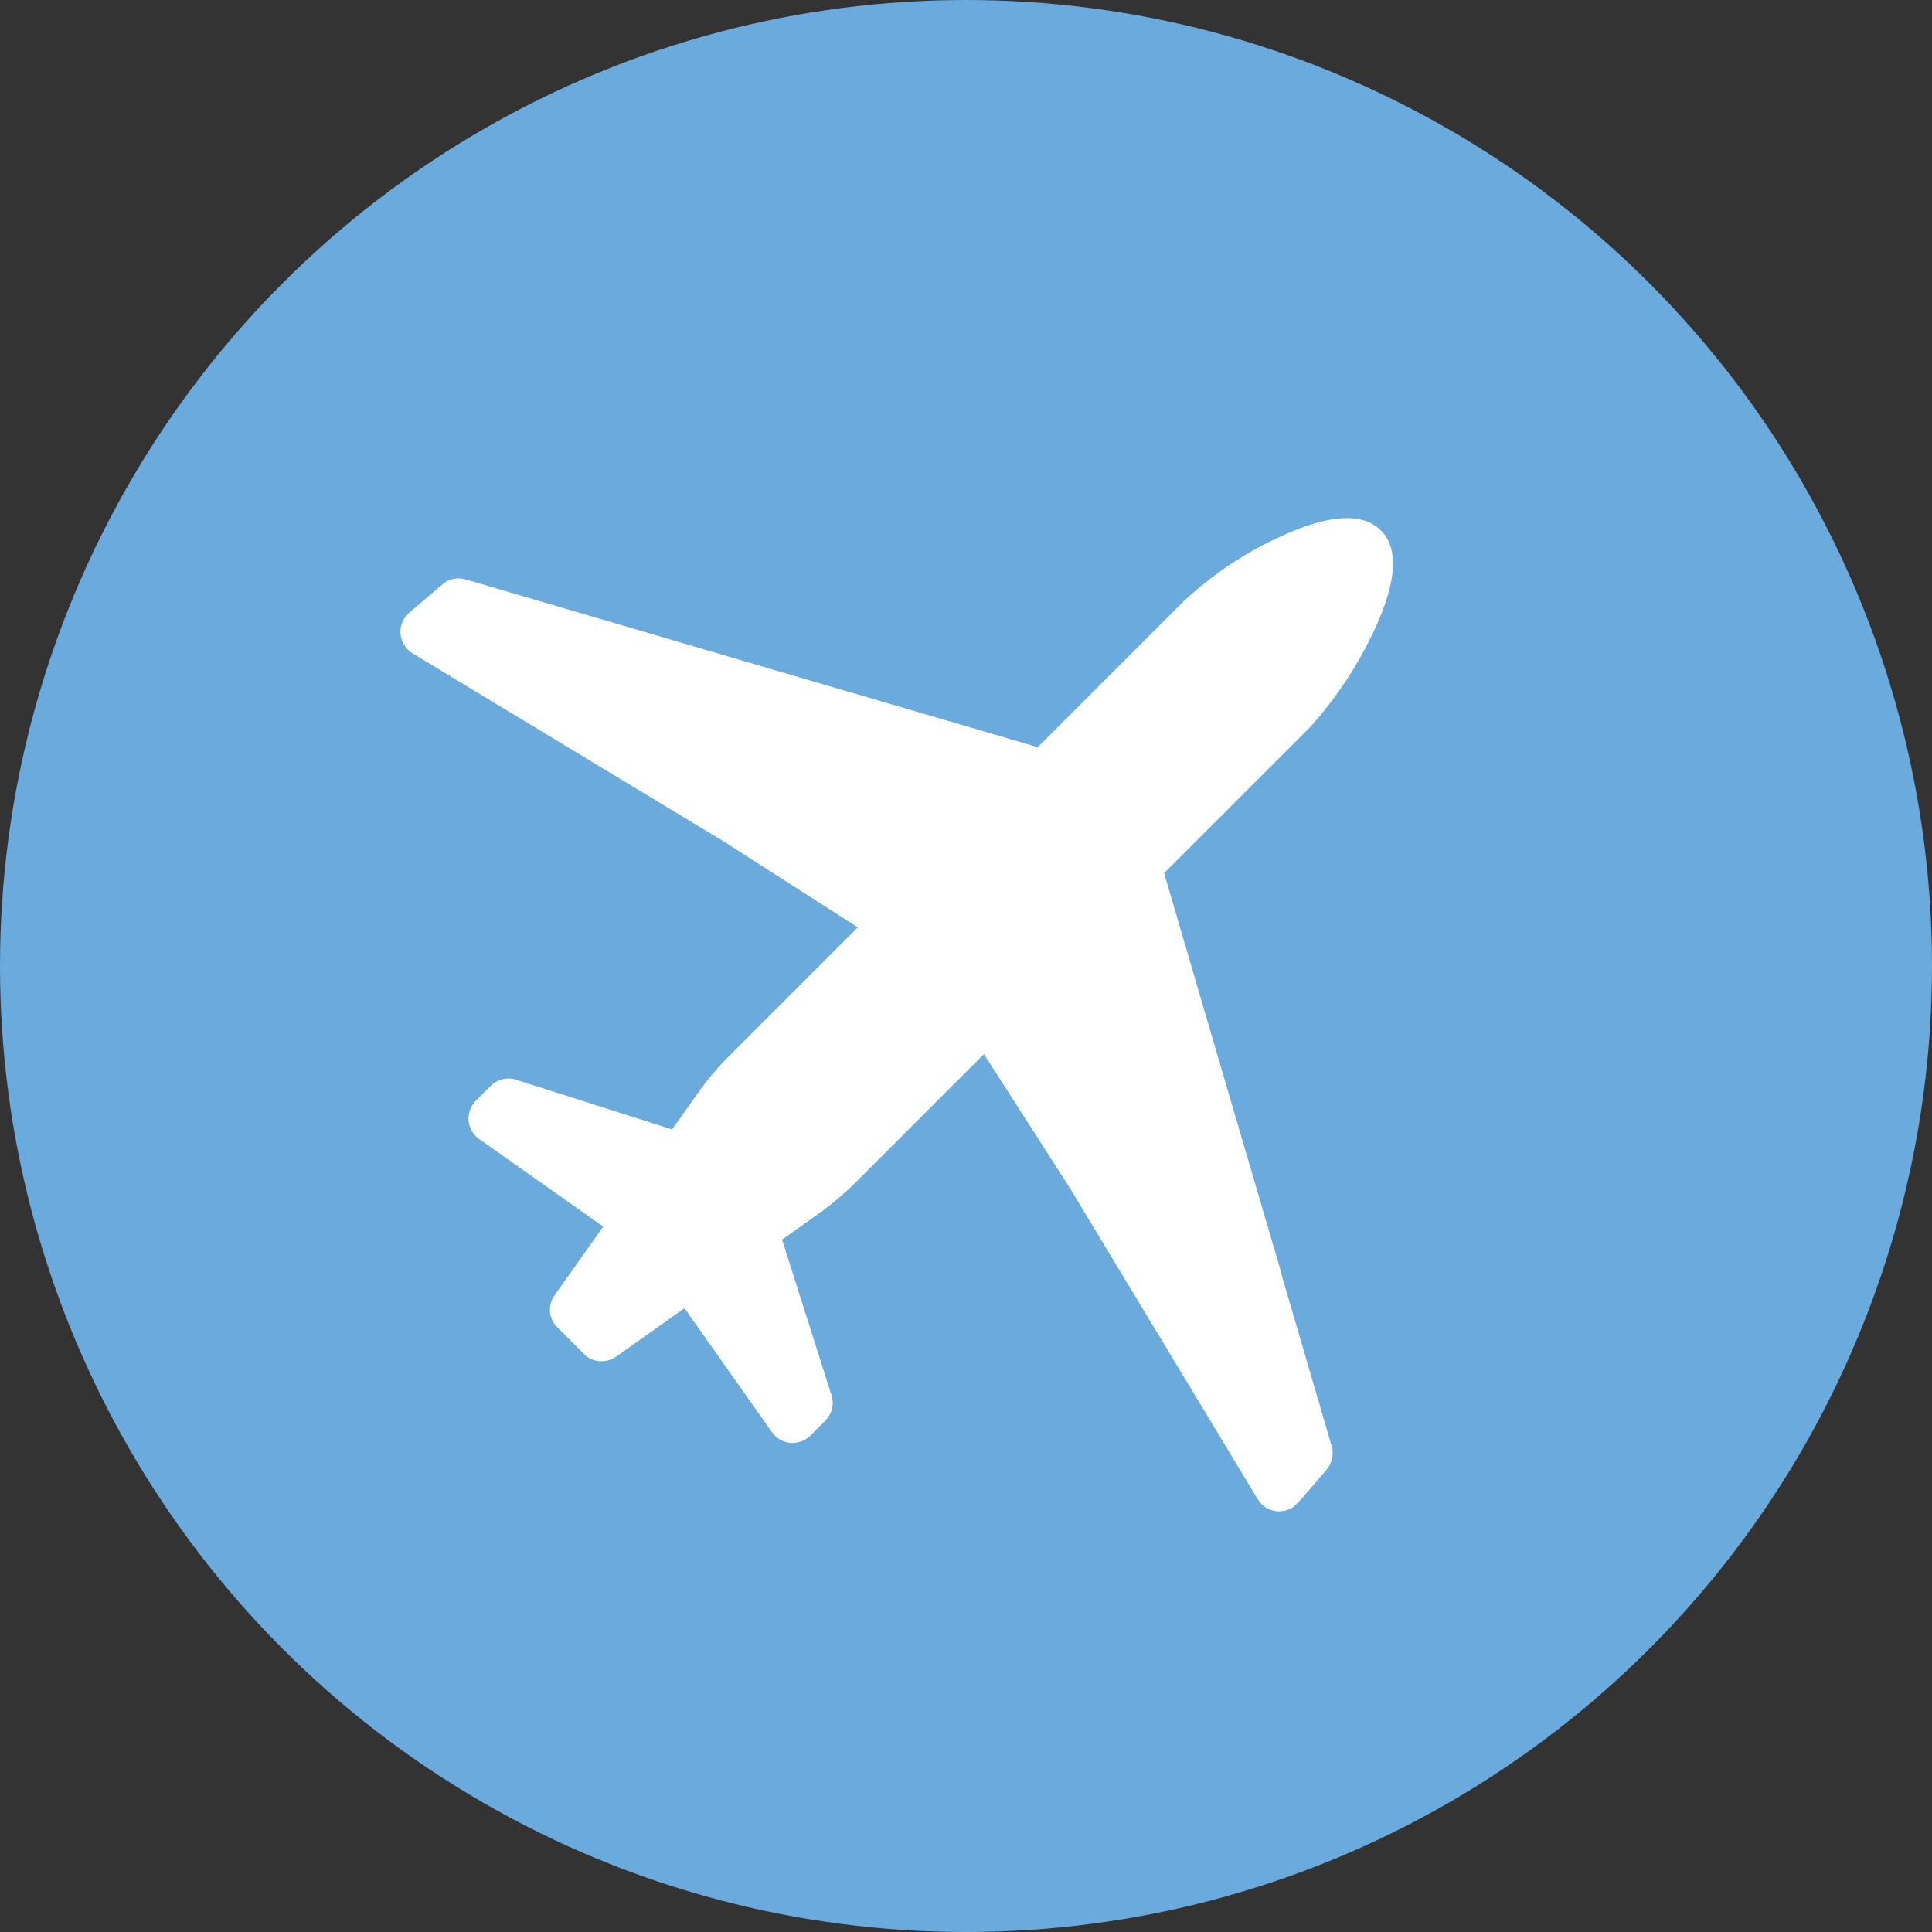
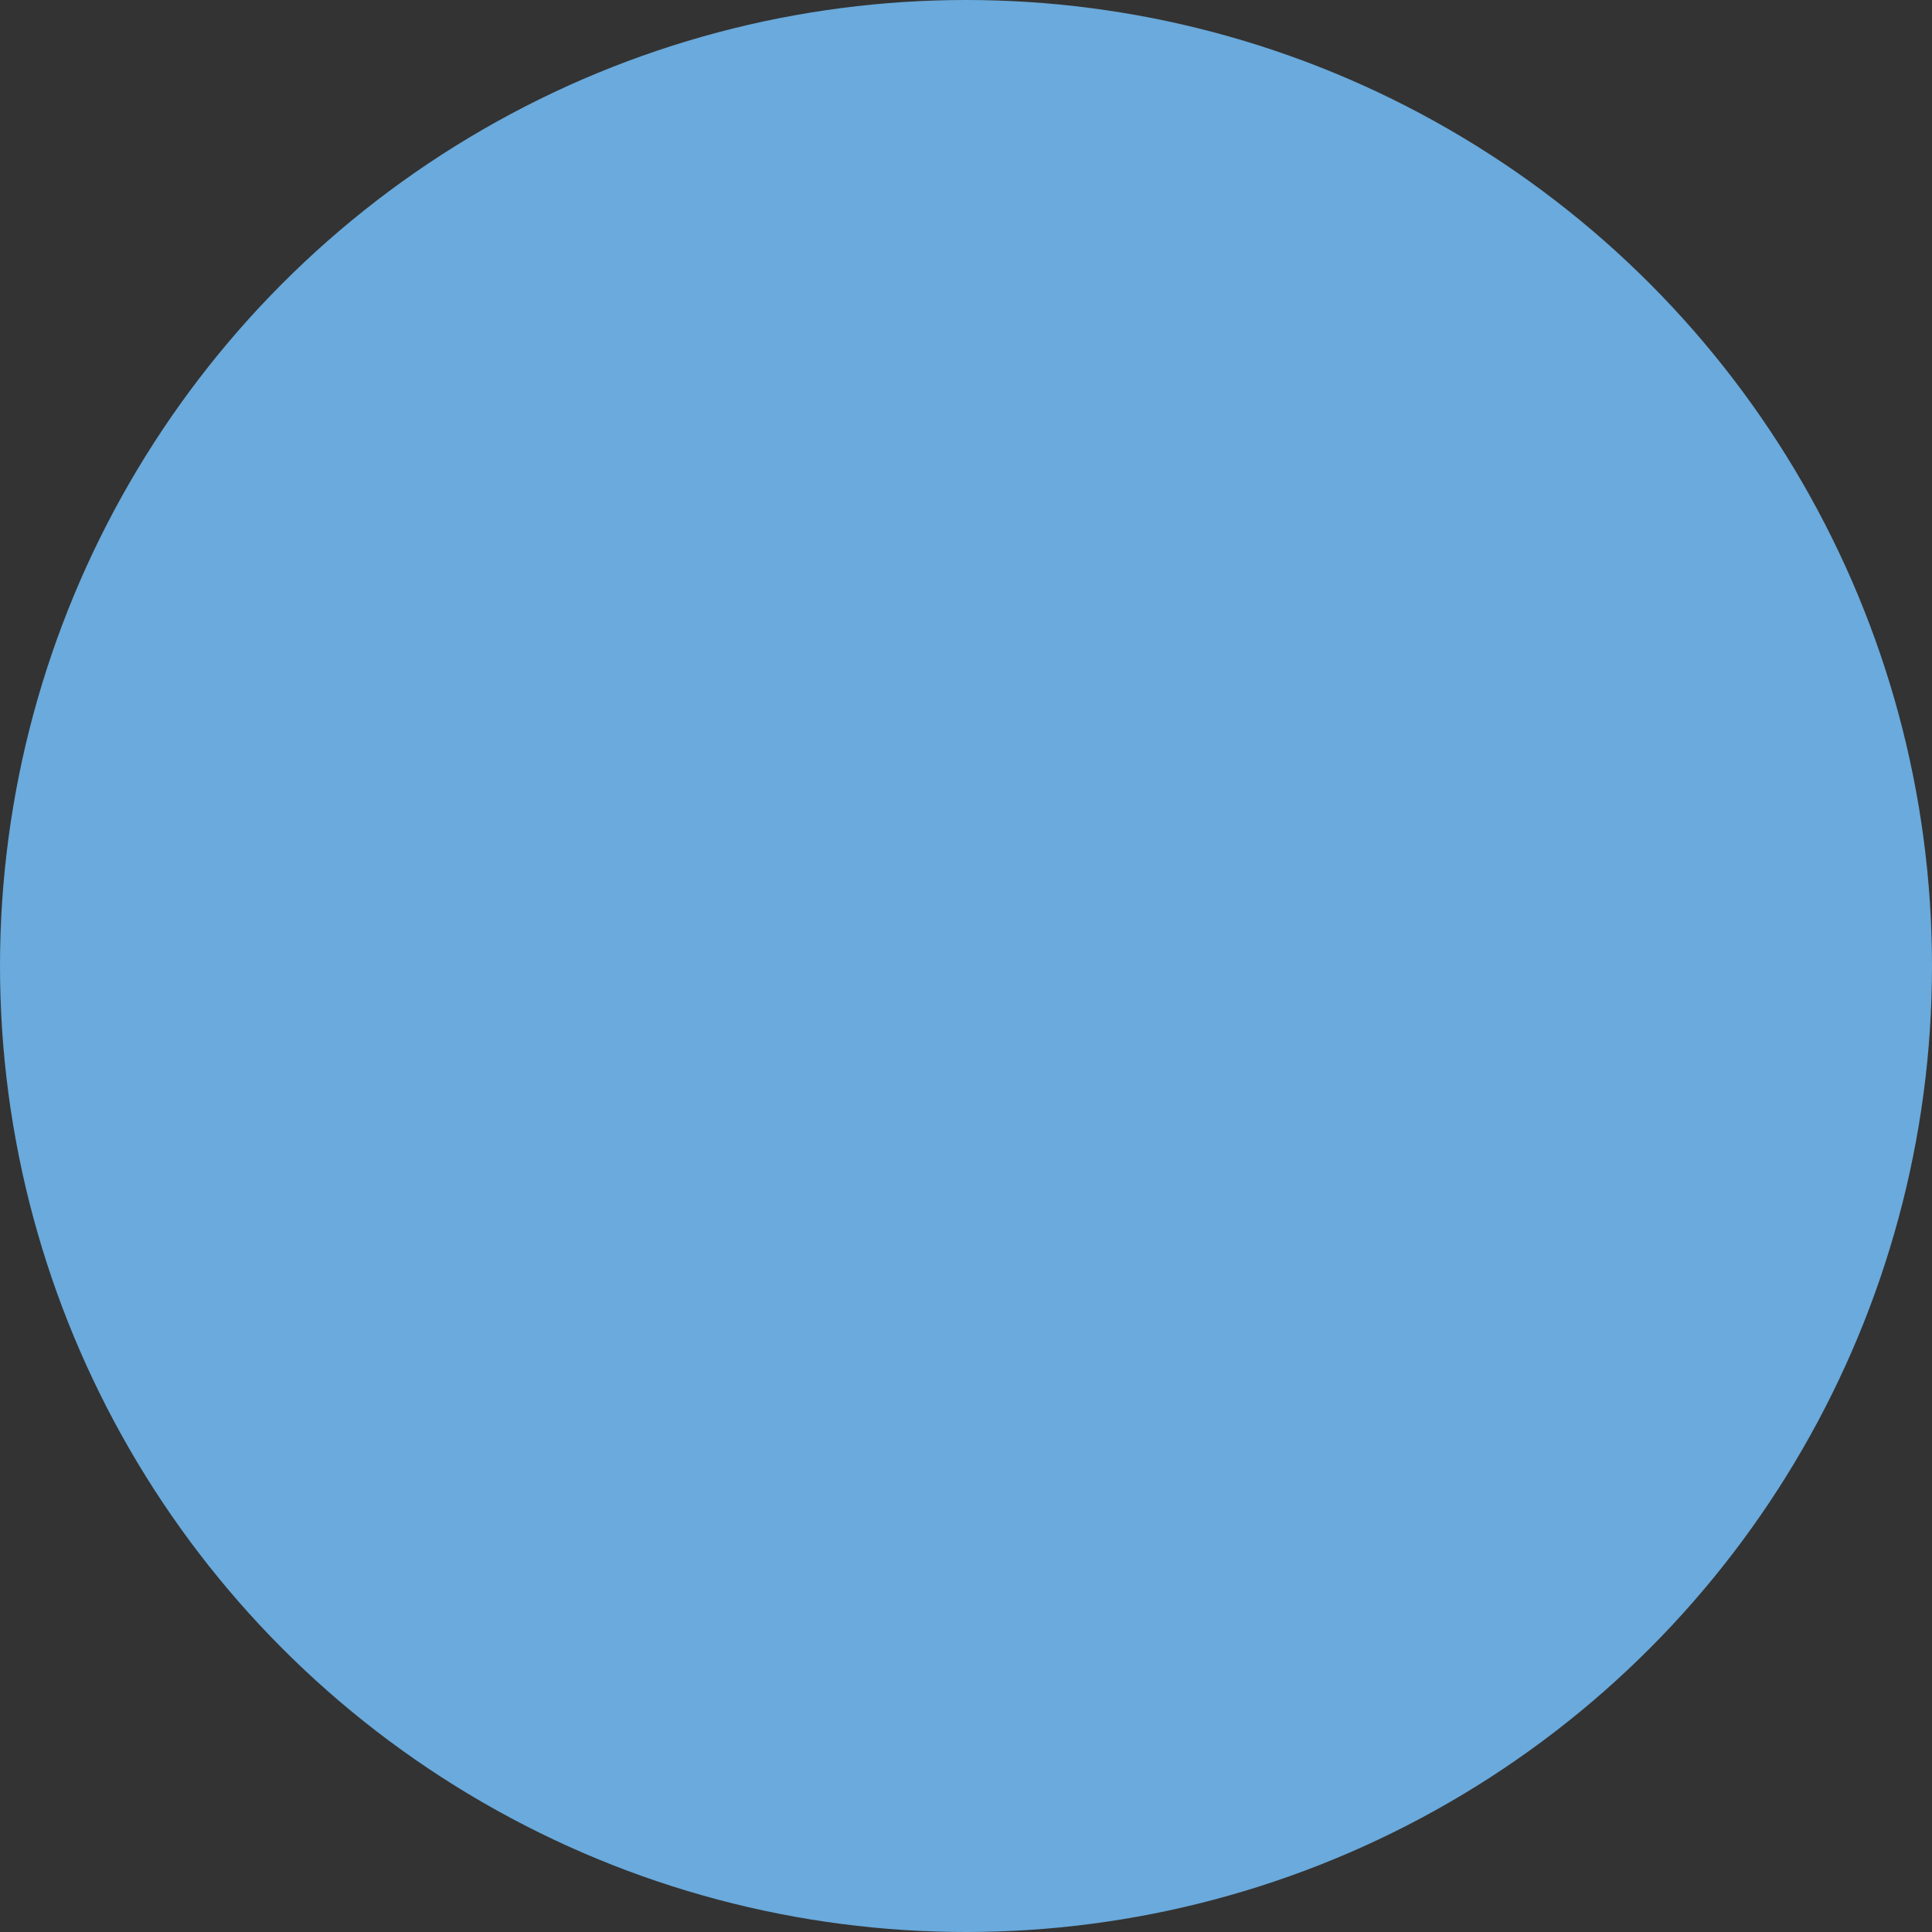
<svg xmlns="http://www.w3.org/2000/svg" id="Layer_2" data-name="Layer 2" viewBox="0 0 98 98">
  <rect x="0" y="0" width="98" height="98" fill="#333333" stroke="none" />
  <defs>
    <style> .cls-1 { fill: none; } .cls-2 { clip-path: url(#clippath); } .cls-3 { fill: #fff; } .cls-4 { fill: #6aaadc; } </style>
    <clipPath id="clippath">
      <rect class="cls-1" x="20.43" y="15.54" width="58.14" height="63.8" transform="translate(-19.05 48.9) rotate(-45)" />
    </clipPath>
  </defs>
  <g id="Layer_1-2" data-name="Layer 1">
    <g>
      <circle id="Ellipse_8" data-name="Ellipse 8" class="cls-4" cx="49" cy="49" r="49" />
      <g id="Group_77" data-name="Group 77">
        <g class="cls-2">
          <g id="Group_76" data-name="Group 76">
-             <path id="Path_41" data-name="Path 41" class="cls-3" d="m64.96,64.45l-2.46-8.38-3.45-11.78,7.42-7.42c1.31-1.46,2.4-3.11,3.23-4.88,1.15-2.46,1.27-4.17.34-5.09s-2.65-.82-5.12.33c-1.79.82-3.43,1.92-4.87,3.26l-7.41,7.41-11.78-3.45-8.38-2.46-8.86-2.6c-.42-.12-.87-.03-1.19.26l-1.67,1.43c-.54.46-.6,1.27-.13,1.81.09.1.19.19.31.26l15.8,9.55,6.77,4.34-6.47,6.47c-.62.61-1.18,1.28-1.68,1.99l-1.27,1.79-7.91-2.52c-.46-.15-.96-.02-1.29.31l-.75.75c-.5.5-.5,1.31,0,1.81.05.05.11.1.17.14l6.29,4.44-2.47,3.48c-.36.51-.3,1.2.14,1.64l1.34,1.34c.24.24.56.37.9.37.27,0,.52-.08.74-.23l3.47-2.46,4.44,6.29c.22.31.56.51.94.54.04,0,.07,0,.11,0,.34,0,.66-.13.9-.37l.75-.75c.34-.34.46-.84.32-1.29l-2.51-7.9,1.79-1.27c.71-.5,1.38-1.07,1.99-1.68l6.46-6.46,4.35,6.78,9.54,15.8c.21.35.58.58.99.61.03,0,.07,0,.1,0,.37,0,.73-.16.97-.44l1.43-1.67c.28-.33.38-.78.26-1.19l-2.59-8.86Z" />
-           </g>
+             </g>
        </g>
      </g>
    </g>
  </g>
</svg>